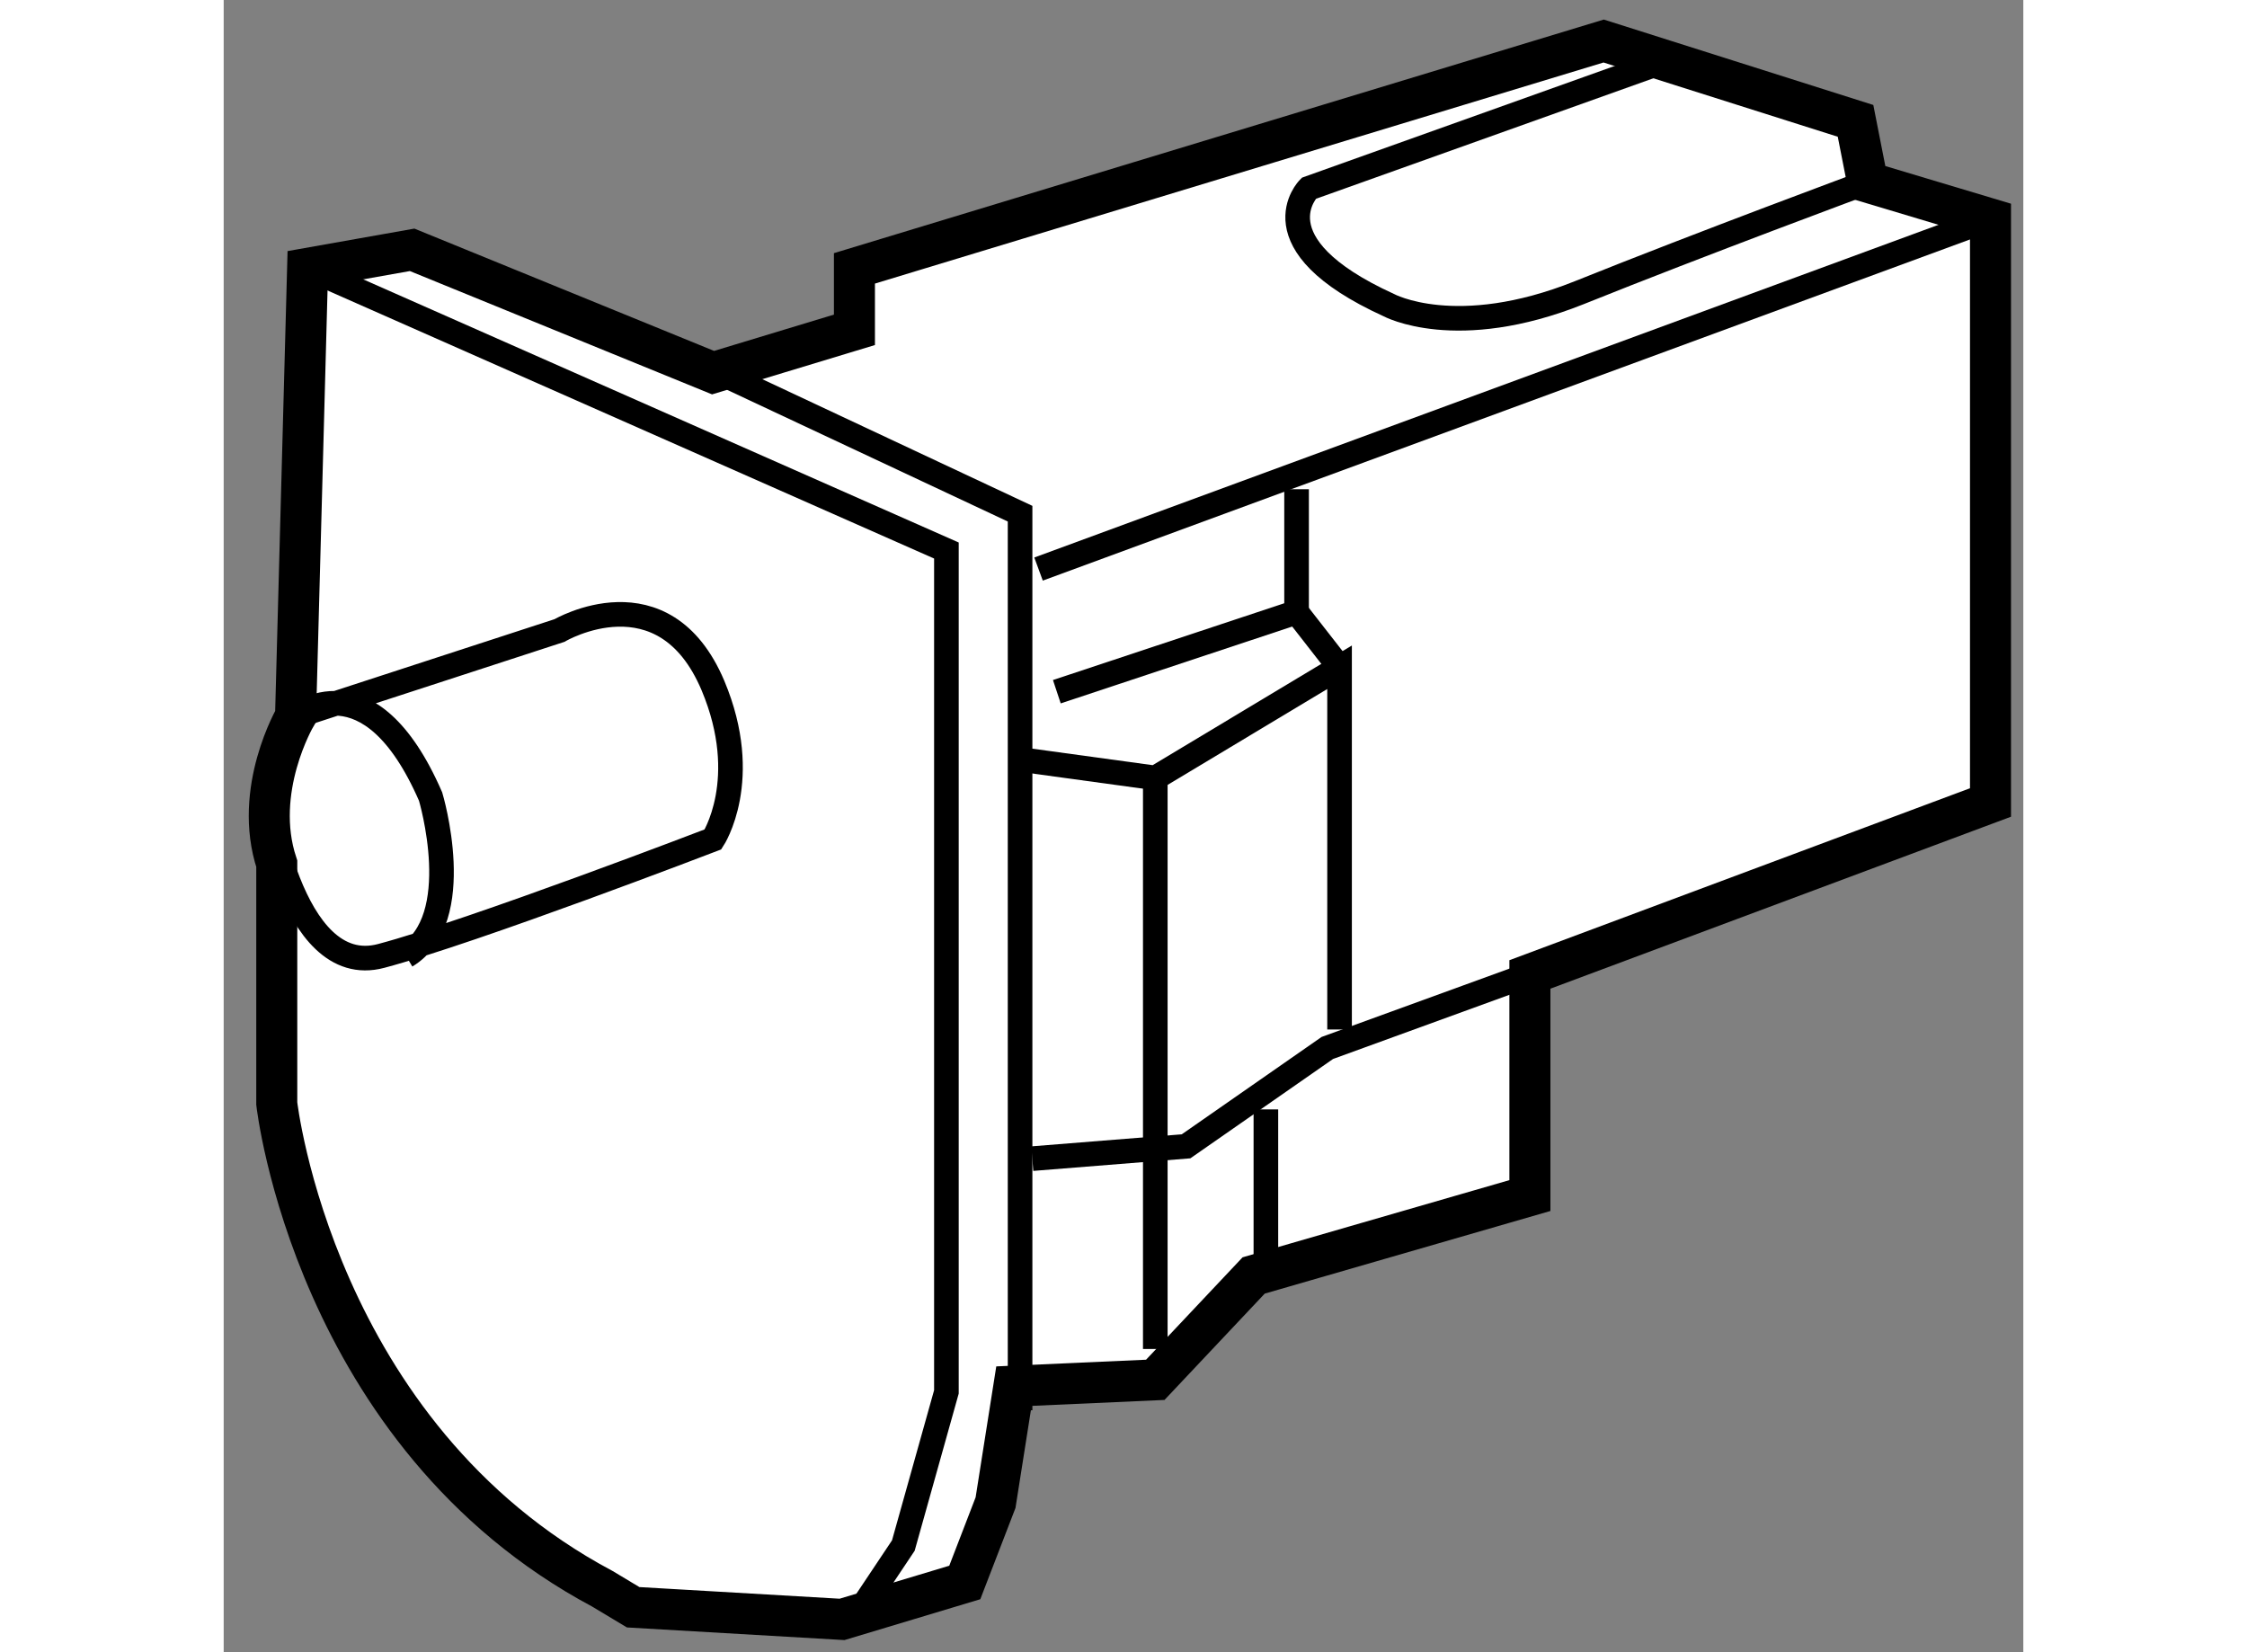
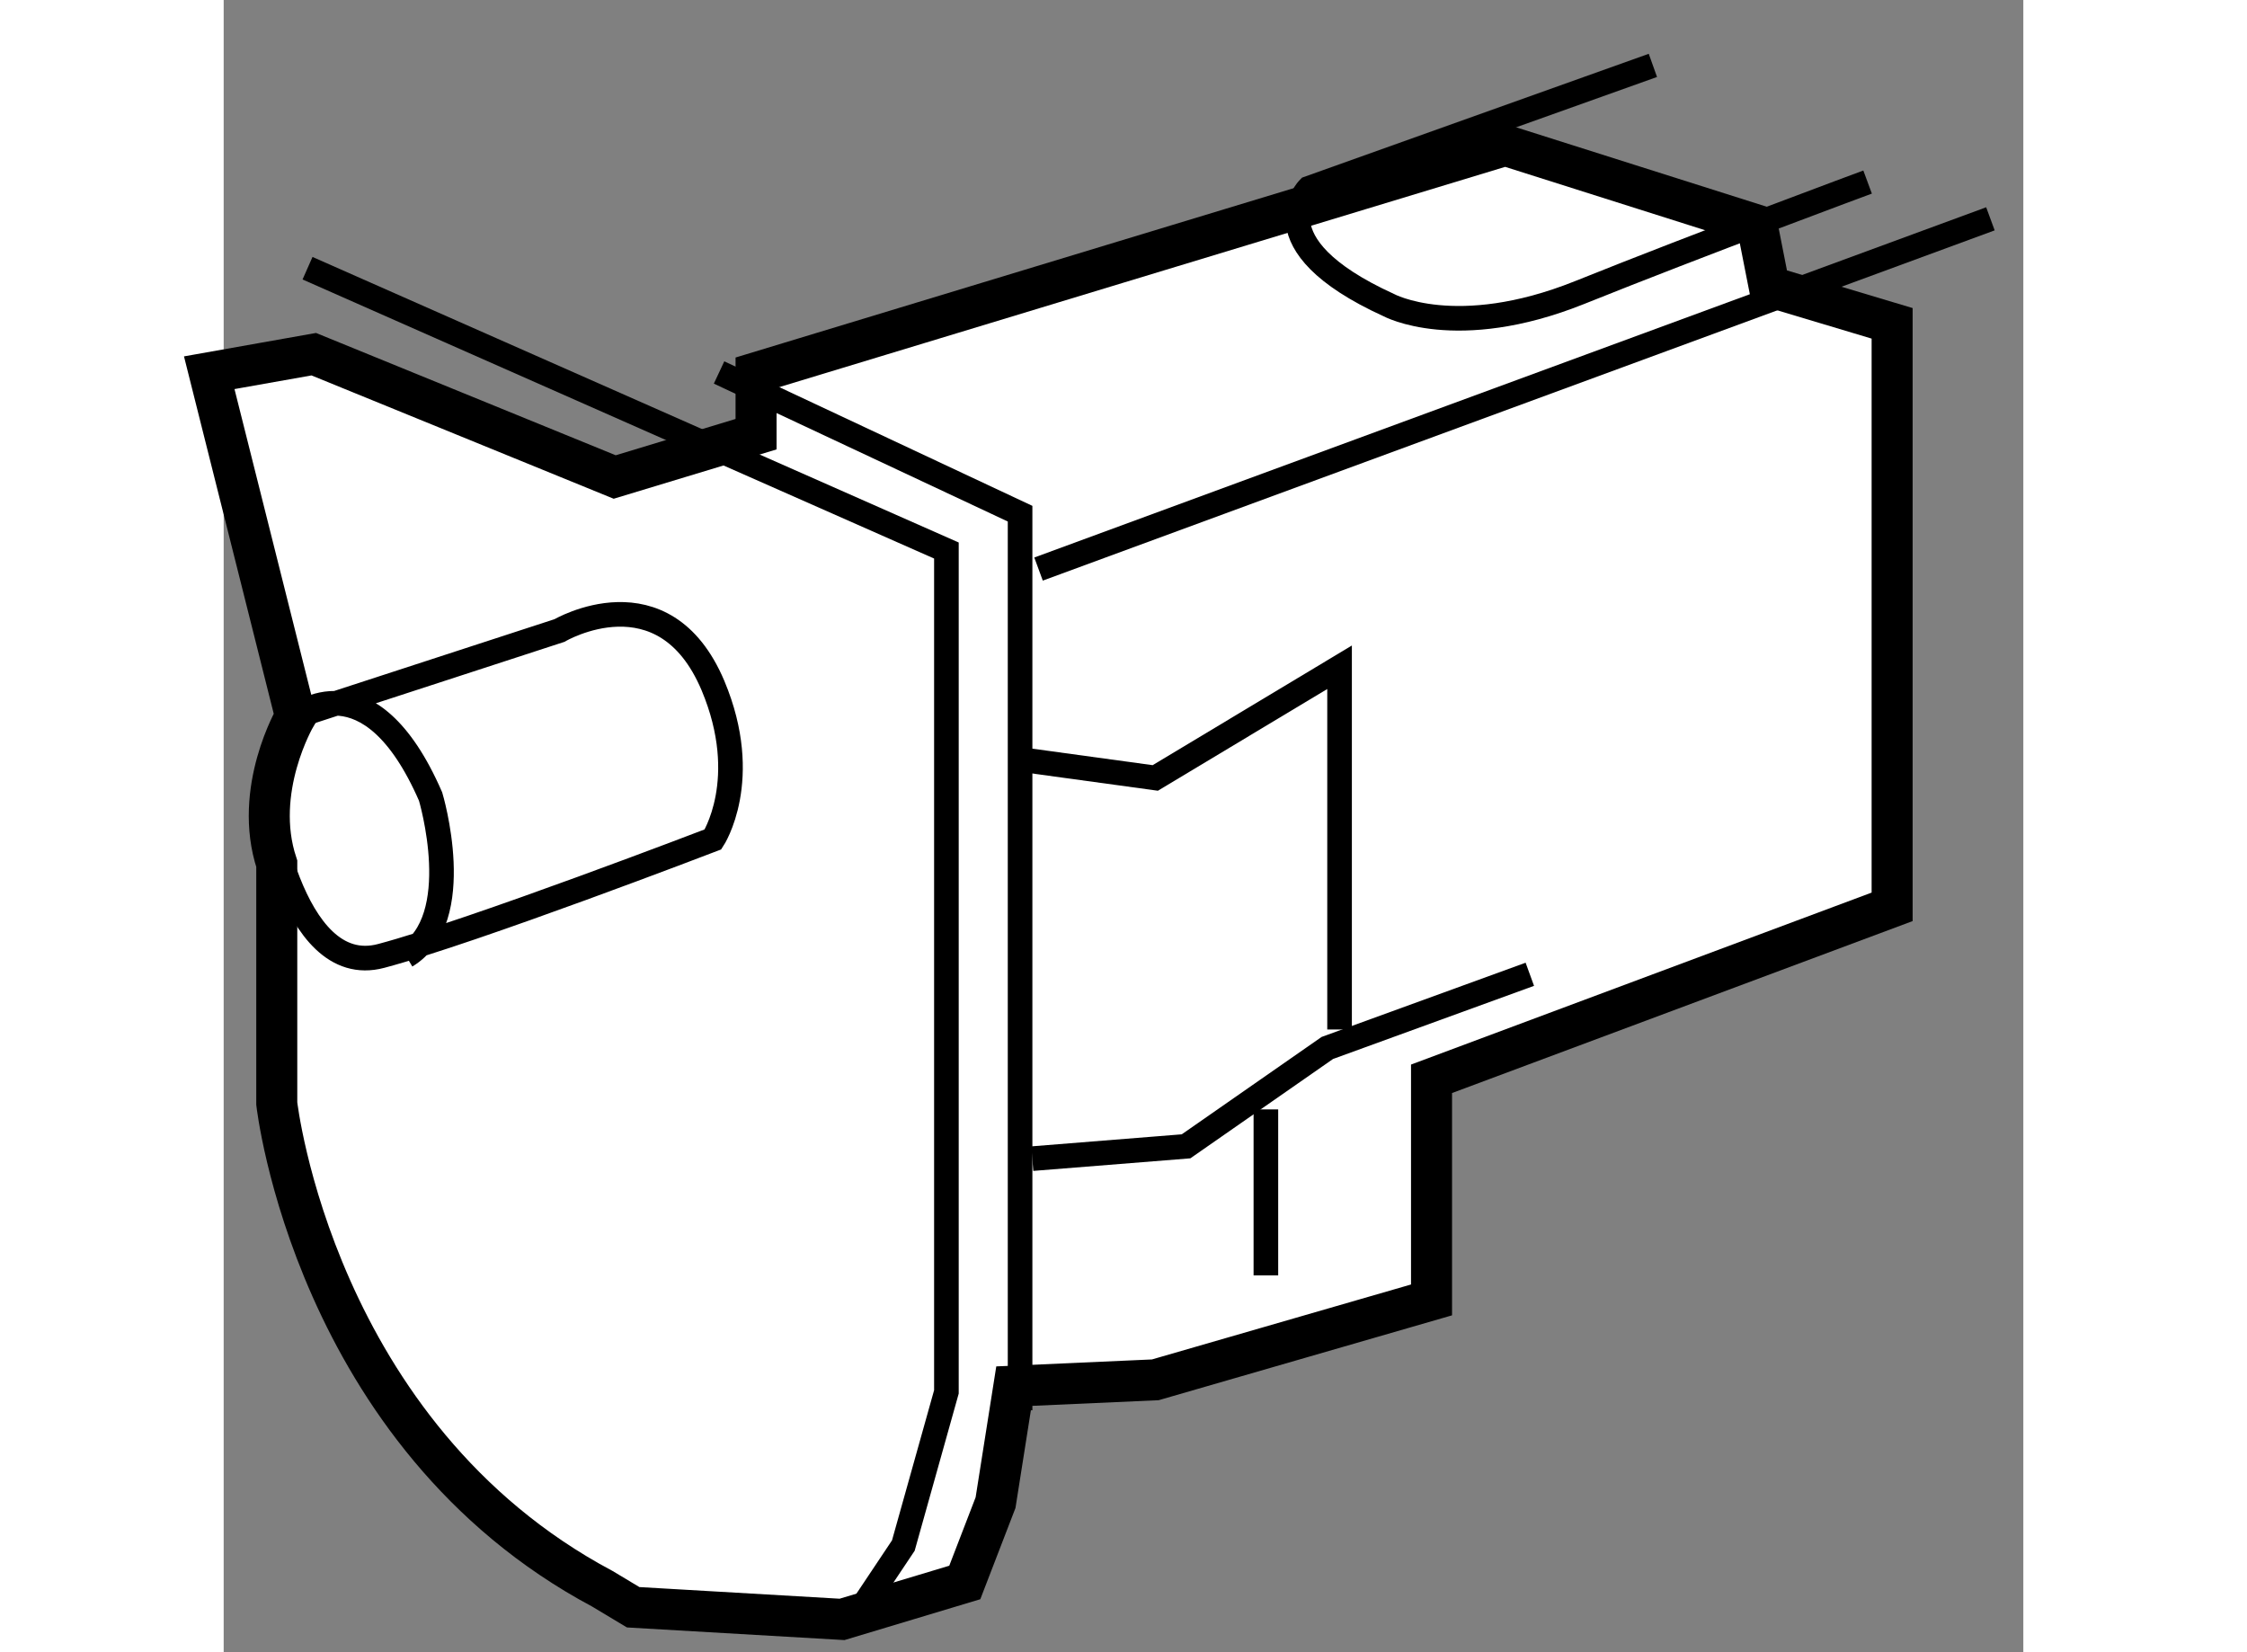
<svg xmlns="http://www.w3.org/2000/svg" version="1.1" x="0px" y="0px" width="244.8px" height="180px" viewBox="43.708 61.95 21.935 20.138" enable-background="new 0 0 244.8 180" xml:space="preserve">
  <rect x="43.708" y="61.95" width="21.935" height="20.138" fill="#808080" stroke="none" />
  <g>
-     <path fill="#FFFFFF" stroke="#000000" stroke-width="0.5" d="M44.584,70.682c0,0-0.527,0.897-0.229,1.796V75.4    c0,0,0.452,4.041,3.969,5.915l0.375,0.225l2.546,0.148l1.496-0.45l0.375-0.973l0.224-1.42l1.723-0.077l1.199-1.272l3.367-0.974    v-2.695l5.614-2.096v-7.112l-1.498-0.449l-0.147-0.747l-3.07-0.973l-9.132,2.771v0.749l-1.723,0.522l-3.668-1.497l-1.274,0.226    L44.584,70.682z" />
+     <path fill="#FFFFFF" stroke="#000000" stroke-width="0.5" d="M44.584,70.682c0,0-0.527,0.897-0.229,1.796V75.4    c0,0,0.452,4.041,3.969,5.915l0.375,0.225l2.546,0.148l1.496-0.45l0.375-0.973l0.224-1.42l1.723-0.077l3.367-0.974    v-2.695l5.614-2.096v-7.112l-1.498-0.449l-0.147-0.747l-3.07-0.973l-9.132,2.771v0.749l-1.723,0.522l-3.668-1.497l-1.274,0.226    L44.584,70.682z" />
    <polyline fill="none" stroke="#000000" stroke-width="0.3" points="49.746,66.49 53.415,68.211 53.415,79.139   " />
    <polyline fill="none" stroke="#000000" stroke-width="0.3" points="44.73,65.219 52.517,68.66 52.517,78.915 51.992,80.788     51.542,81.462   " />
    <path fill="none" stroke="#000000" stroke-width="0.3" d="M44.208,71.58c0,0,0.299,2.322,1.421,2.021    c1.122-0.298,4.043-1.42,4.043-1.42s0.48-0.729,0-1.874c-0.6-1.42-1.871-0.672-1.871-0.672l-3.217,1.048    c0,0,0.896-0.747,1.646,0.976c0,0,0.448,1.493-0.3,1.943" />
    <line fill="none" stroke="#000000" stroke-width="0.3" x1="53.64" y1="68.886" x2="65.242" y2="64.617" />
    <path fill="none" stroke="#000000" stroke-width="0.3" d="M61.128,62.747l-4.194,1.498c0,0-0.672,0.672,0.973,1.423    c0,0,0.823,0.449,2.322-0.15c1.495-0.601,3.516-1.349,3.516-1.349" />
    <polyline fill="none" stroke="#000000" stroke-width="0.3" points="53.564,76.072 55.438,75.922 57.16,74.723 59.628,73.825   " />
    <polyline fill="none" stroke="#000000" stroke-width="0.3" points="53.415,71.206 55.063,71.432 57.309,70.083 57.309,74.498       " />
-     <polyline fill="none" stroke="#000000" stroke-width="0.3" points="53.863,70.381 56.785,69.411 57.309,70.083   " />
-     <line fill="none" stroke="#000000" stroke-width="0.3" x1="55.063" y1="71.432" x2="55.063" y2="78.392" />
    <line fill="none" stroke="#000000" stroke-width="0.3" x1="56.411" y1="77.495" x2="56.411" y2="75.472" />
-     <line fill="none" stroke="#000000" stroke-width="0.3" x1="56.785" y1="69.411" x2="56.785" y2="67.913" />
  </g>
</svg>